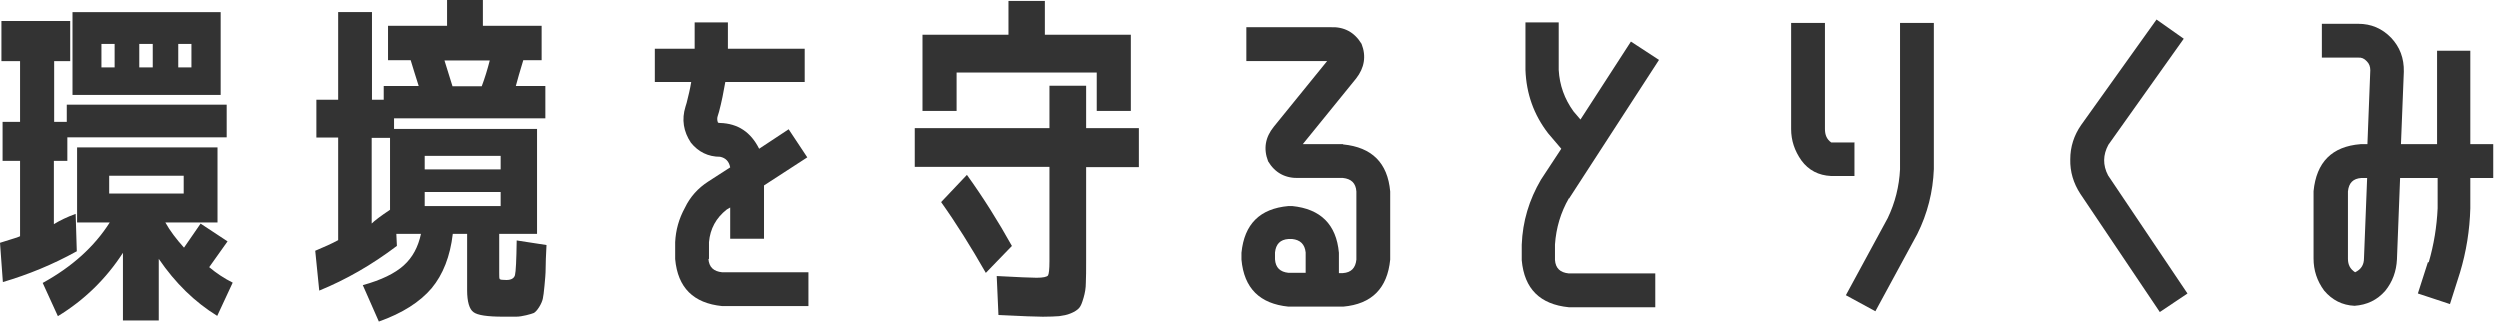
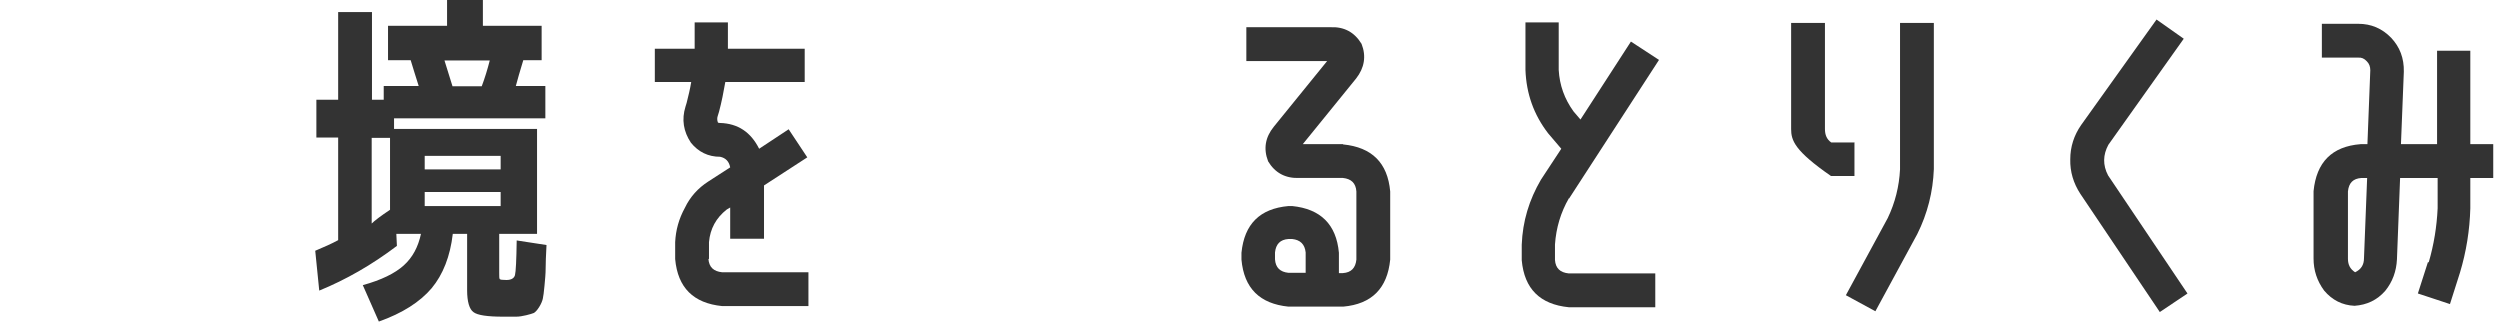
<svg xmlns="http://www.w3.org/2000/svg" width="311" height="40" viewBox="0 0 311 40" fill="none">
-   <path d="M9.519 31.274C6.56 32.914 3.494 34.162 0.357 35.089L0 30.204C1.64 29.705 2.496 29.42 2.496 29.384V20.008H0.321V15.16H2.496V7.602H0.178V2.611H8.734V7.602H6.738V15.16H8.307V13.021H28.2V17.085H8.378V20.008H6.702V27.887C7.451 27.424 8.342 26.996 9.412 26.604L9.554 31.274H9.519ZM22.888 30.811L24.955 27.816L28.307 30.026C27.701 30.882 26.952 31.951 26.025 33.235C26.916 33.983 27.879 34.625 28.948 35.16L27.023 39.295C24.242 37.584 21.818 35.231 19.75 32.201V39.866H15.294V31.452C13.191 34.697 10.481 37.335 7.201 39.331L5.312 35.196C8.948 33.199 11.729 30.704 13.654 27.673H9.59V18.333H27.059V27.673H20.57C21.141 28.707 21.925 29.741 22.923 30.846L22.888 30.811ZM9.02 11.809V1.506H27.451V11.809H9.02ZM12.62 8.386H14.26V5.463H12.62V8.386ZM13.583 24.073H22.852V21.862H13.583V24.073ZM17.326 8.386H19.002V5.463H17.326V8.386ZM23.815 5.463H22.175V8.386H23.815V5.463Z" fill="#333333" />
  <path d="M62.566 39.394C60.641 39.394 59.393 39.216 58.894 38.824C58.395 38.467 58.11 37.54 58.11 36.114V29.091H56.327C56.006 31.872 55.115 34.153 53.689 35.864C52.227 37.576 50.053 38.966 47.129 40L45.133 35.472C47.45 34.831 49.126 34.011 50.231 33.013C51.336 32.014 52.013 30.731 52.37 29.091H49.304L49.375 30.588C46.274 32.941 43.029 34.795 39.714 36.15L39.215 31.194C40.32 30.731 41.283 30.303 42.067 29.875V17.112H39.357V12.406H42.067V1.497H46.274V12.406H47.735V10.695H52.085C51.728 9.59 51.407 8.521 51.087 7.487H48.27V3.209H55.614V0H60.071V3.209H67.379V7.487H65.097C64.669 8.913 64.349 9.982 64.17 10.695H67.842V14.724H49.019V16.043H66.808V29.091H62.102V33.975C62.102 34.403 62.102 34.652 62.174 34.724C62.245 34.795 62.495 34.831 62.994 34.831C63.6 34.831 63.956 34.617 64.063 34.225C64.17 33.797 64.242 32.371 64.277 29.911L67.985 30.481C67.914 31.8 67.878 32.763 67.878 33.405C67.878 34.046 67.807 34.759 67.735 35.544C67.664 36.328 67.593 36.863 67.521 37.184C67.45 37.469 67.308 37.825 67.058 38.218C66.808 38.61 66.594 38.824 66.416 38.931C66.238 39.002 65.917 39.109 65.454 39.216C64.99 39.323 64.598 39.394 64.206 39.394H62.53H62.566ZM48.52 26.096V17.148H46.238V27.808C46.594 27.451 47.343 26.881 48.52 26.096ZM52.833 21.07H62.281V19.394H52.833V21.07ZM52.833 23.886V25.633H62.281V23.886H52.833ZM59.928 10.731C60.32 9.697 60.641 8.627 60.926 7.522H55.293L56.291 10.731H59.964H59.928Z" fill="#333333" />
  <path d="M88.127 32.195C88.198 33.229 88.768 33.764 89.838 33.871H100.569V38.077H89.838C86.273 37.721 84.312 35.796 83.991 32.231V30.127C84.062 28.63 84.455 27.204 85.203 25.849C85.845 24.494 86.843 23.389 88.127 22.569L90.836 20.822C90.694 20.074 90.266 19.646 89.588 19.503C88.091 19.503 86.879 18.897 85.952 17.756C85.025 16.366 84.775 14.869 85.275 13.264L85.417 12.801C85.631 11.945 85.845 11.09 85.988 10.198H81.46V6.063H86.415V2.783H90.551V6.063H100.105V10.198H90.23C90.016 11.446 89.767 12.694 89.446 13.906L89.303 14.37C89.196 14.655 89.196 14.94 89.303 15.225C89.374 15.297 89.446 15.297 89.588 15.297C91.799 15.368 93.403 16.437 94.437 18.505L98.109 16.081L100.426 19.575L95.043 23.068V29.699H90.836V25.814L90.408 26.063C89.089 27.097 88.341 28.452 88.198 30.127V32.231L88.127 32.195Z" fill="#333333" />
-   <path d="M113.796 15.942H130.552V10.666H135.115V15.942H141.675V20.791H135.115V32.413C135.115 33.589 135.115 34.516 135.079 35.158C135.079 35.835 134.972 36.441 134.794 37.047C134.616 37.653 134.473 38.046 134.259 38.295C134.045 38.545 133.725 38.759 133.225 38.972C132.726 39.186 132.263 39.258 131.764 39.329C131.265 39.365 130.587 39.4 129.732 39.4C128.947 39.4 127.129 39.329 124.206 39.186L123.992 34.338C126.666 34.48 128.341 34.552 128.947 34.552C129.767 34.552 130.231 34.445 130.373 34.267C130.48 34.088 130.552 33.518 130.552 32.52V20.755H113.796V15.906V15.942ZM136.47 9.026H119.001V13.803H114.758V4.32H125.454V0.113H129.981V4.32H140.676V13.803H136.434V9.026H136.47ZM117.076 25.14L120.284 21.753C122.316 24.57 124.17 27.529 125.881 30.595L122.637 33.946C120.783 30.701 118.93 27.742 117.076 25.14Z" fill="#333333" />
  <path d="M167.094 17.967C170.66 18.324 172.62 20.249 172.941 23.814V32.299C172.585 35.864 170.66 37.825 167.094 38.145H160.285C156.72 37.789 154.759 35.864 154.438 32.299V31.443C154.795 27.878 156.72 25.953 160.285 25.632H160.749C164.278 25.988 166.239 27.914 166.56 31.443V33.974H167.059C168.093 33.903 168.627 33.333 168.734 32.299V23.814C168.663 22.78 168.093 22.245 167.059 22.138H161.64C159.893 22.209 158.61 21.497 157.754 20.07C157.148 18.502 157.397 17.076 158.467 15.757L165.098 7.593H155.045V3.386H165.526C167.201 3.315 168.485 3.992 169.376 5.454C169.982 6.987 169.733 8.448 168.699 9.767L162.068 17.931H167.059L167.094 17.967ZM162.424 33.938V31.407C162.317 30.373 161.747 29.839 160.749 29.732H160.285C159.251 29.803 158.717 30.373 158.61 31.407V32.263C158.681 33.297 159.251 33.832 160.285 33.938H162.424Z" fill="#333333" />
  <path d="M195.186 24.637C194.152 26.42 193.582 28.345 193.439 30.412V32.338C193.51 33.371 194.081 33.906 195.15 34.013H205.917V38.22H195.15C191.585 37.863 189.625 35.938 189.304 32.373V30.448C189.411 27.525 190.231 24.851 191.692 22.355L194.224 18.505L192.584 16.58C190.801 14.263 189.874 11.66 189.767 8.701V2.783H193.903V8.701C194.01 10.591 194.616 12.302 195.756 13.871L196.612 14.869L202.887 5.172L206.38 7.453L195.186 24.708V24.637Z" fill="#333333" />
-   <path d="M230.695 17.686V21.893H227.772C226.239 21.822 224.991 21.18 224.1 19.968C223.244 18.756 222.816 17.472 222.816 16.046V2.855H227.023V16.046C227.023 16.759 227.237 17.33 227.807 17.722H230.731L230.695 17.686ZM236.364 21.037V2.855H240.57V21.037C240.463 23.854 239.786 26.563 238.503 29.13L233.298 38.72L229.626 36.724L234.831 27.134C235.758 25.208 236.257 23.176 236.364 21.073V21.037Z" fill="#333333" />
+   <path d="M230.695 17.686V21.893H227.772C223.244 18.756 222.816 17.472 222.816 16.046V2.855H227.023V16.046C227.023 16.759 227.237 17.33 227.807 17.722H230.731L230.695 17.686ZM236.364 21.037V2.855H240.57V21.037C240.463 23.854 239.786 26.563 238.503 29.13L233.298 38.72L229.626 36.724L234.831 27.134C235.758 25.208 236.257 23.176 236.364 21.073V21.037Z" fill="#333333" />
  <path d="M268.664 38.793L258.789 24.105C257.933 22.786 257.505 21.36 257.541 19.827C257.541 18.259 258.005 16.832 258.896 15.549L268.272 2.43L271.659 4.818L262.283 18.009C261.605 19.257 261.57 20.54 262.247 21.824L272.122 36.512L268.664 38.829V38.793Z" fill="#333333" />
  <path d="M302.137 32.622C302.779 30.412 303.135 28.202 303.242 25.92V22.141H298.572L298.18 32.266C298.109 33.727 297.645 35.047 296.718 36.187C295.72 37.328 294.437 37.934 292.904 38.041C291.371 37.97 290.123 37.328 289.125 36.152C288.233 34.94 287.806 33.62 287.806 32.159V23.781C288.162 20.18 290.087 18.219 293.652 17.934H294.508L294.865 8.736C294.865 8.273 294.722 7.916 294.437 7.631C294.116 7.275 293.759 7.132 293.367 7.168H288.84V2.961H293.367C294.971 2.961 296.326 3.531 297.467 4.708C298.537 5.849 299.071 7.239 299.036 8.915L298.679 17.934H303.171V6.312H307.307V17.934H310.159V22.141H307.307V25.92C307.235 28.629 306.807 31.303 306.023 33.906L304.775 37.827L300.783 36.508L302.03 32.622H302.137ZM294.08 32.123L294.472 22.141H293.759C292.725 22.212 292.191 22.747 292.084 23.817V32.194C292.084 32.943 292.369 33.478 292.975 33.87C293.724 33.514 294.08 32.943 294.08 32.123Z" fill="#333333" />
</svg>